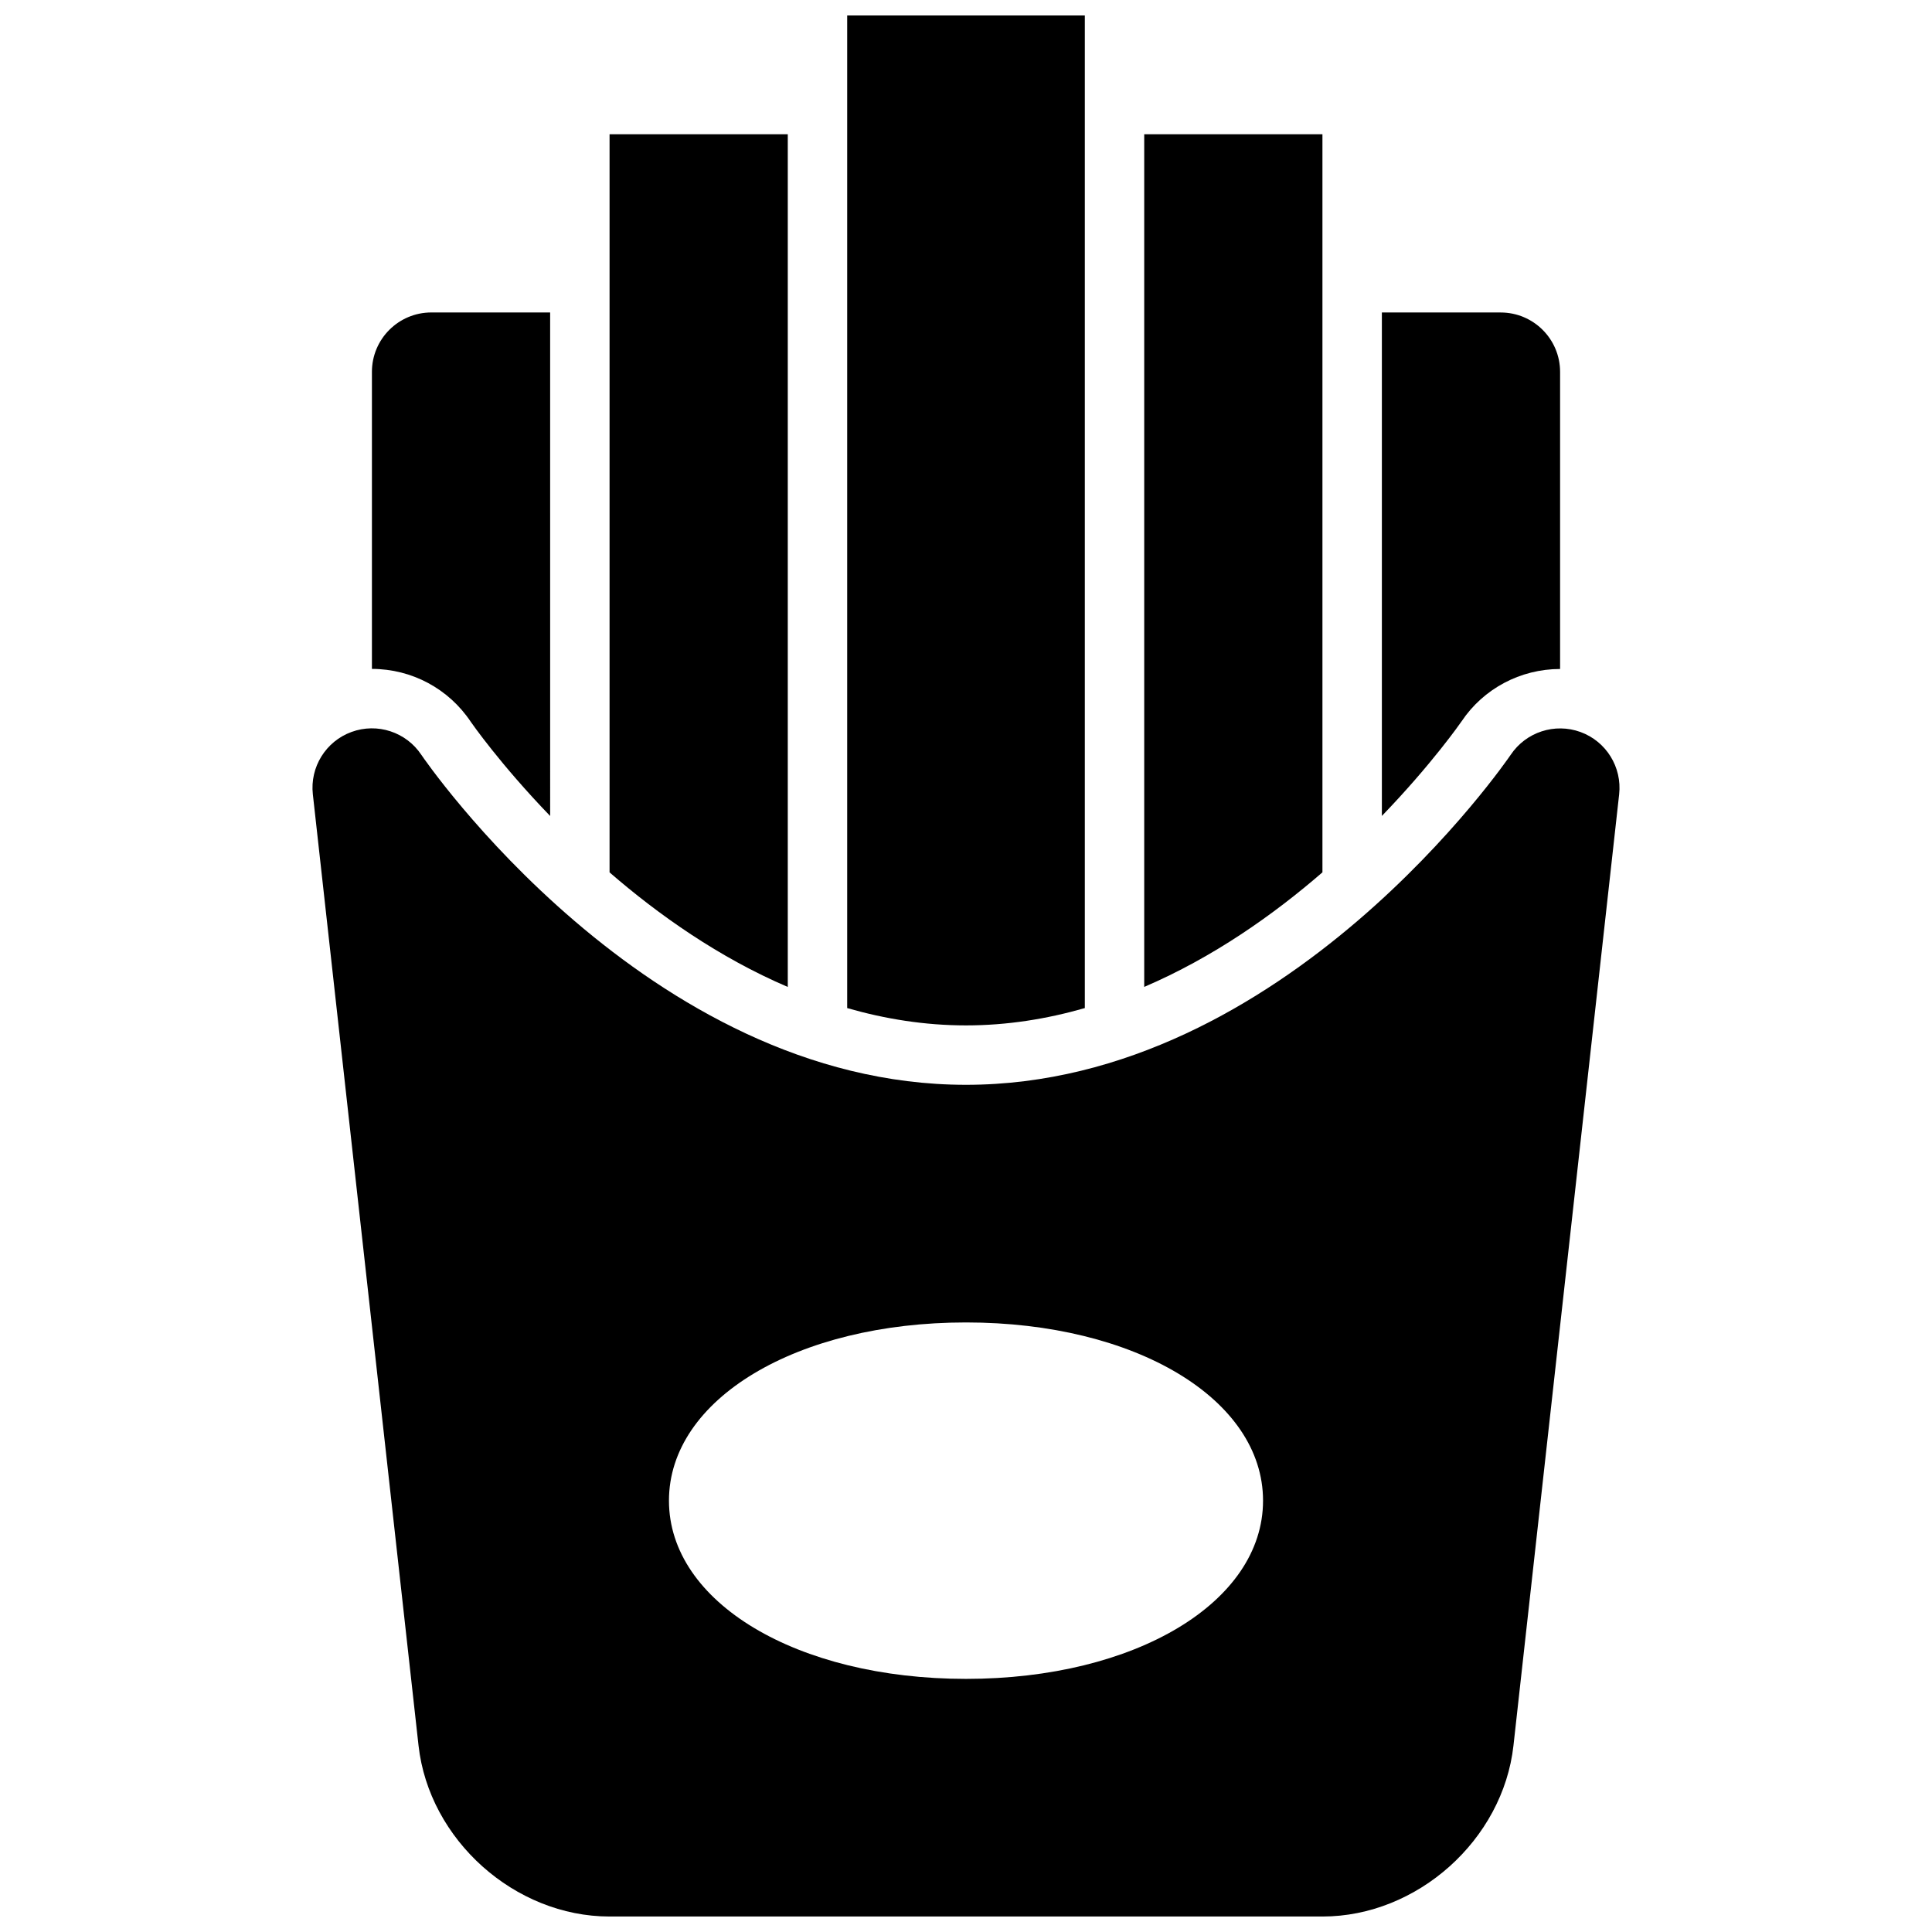
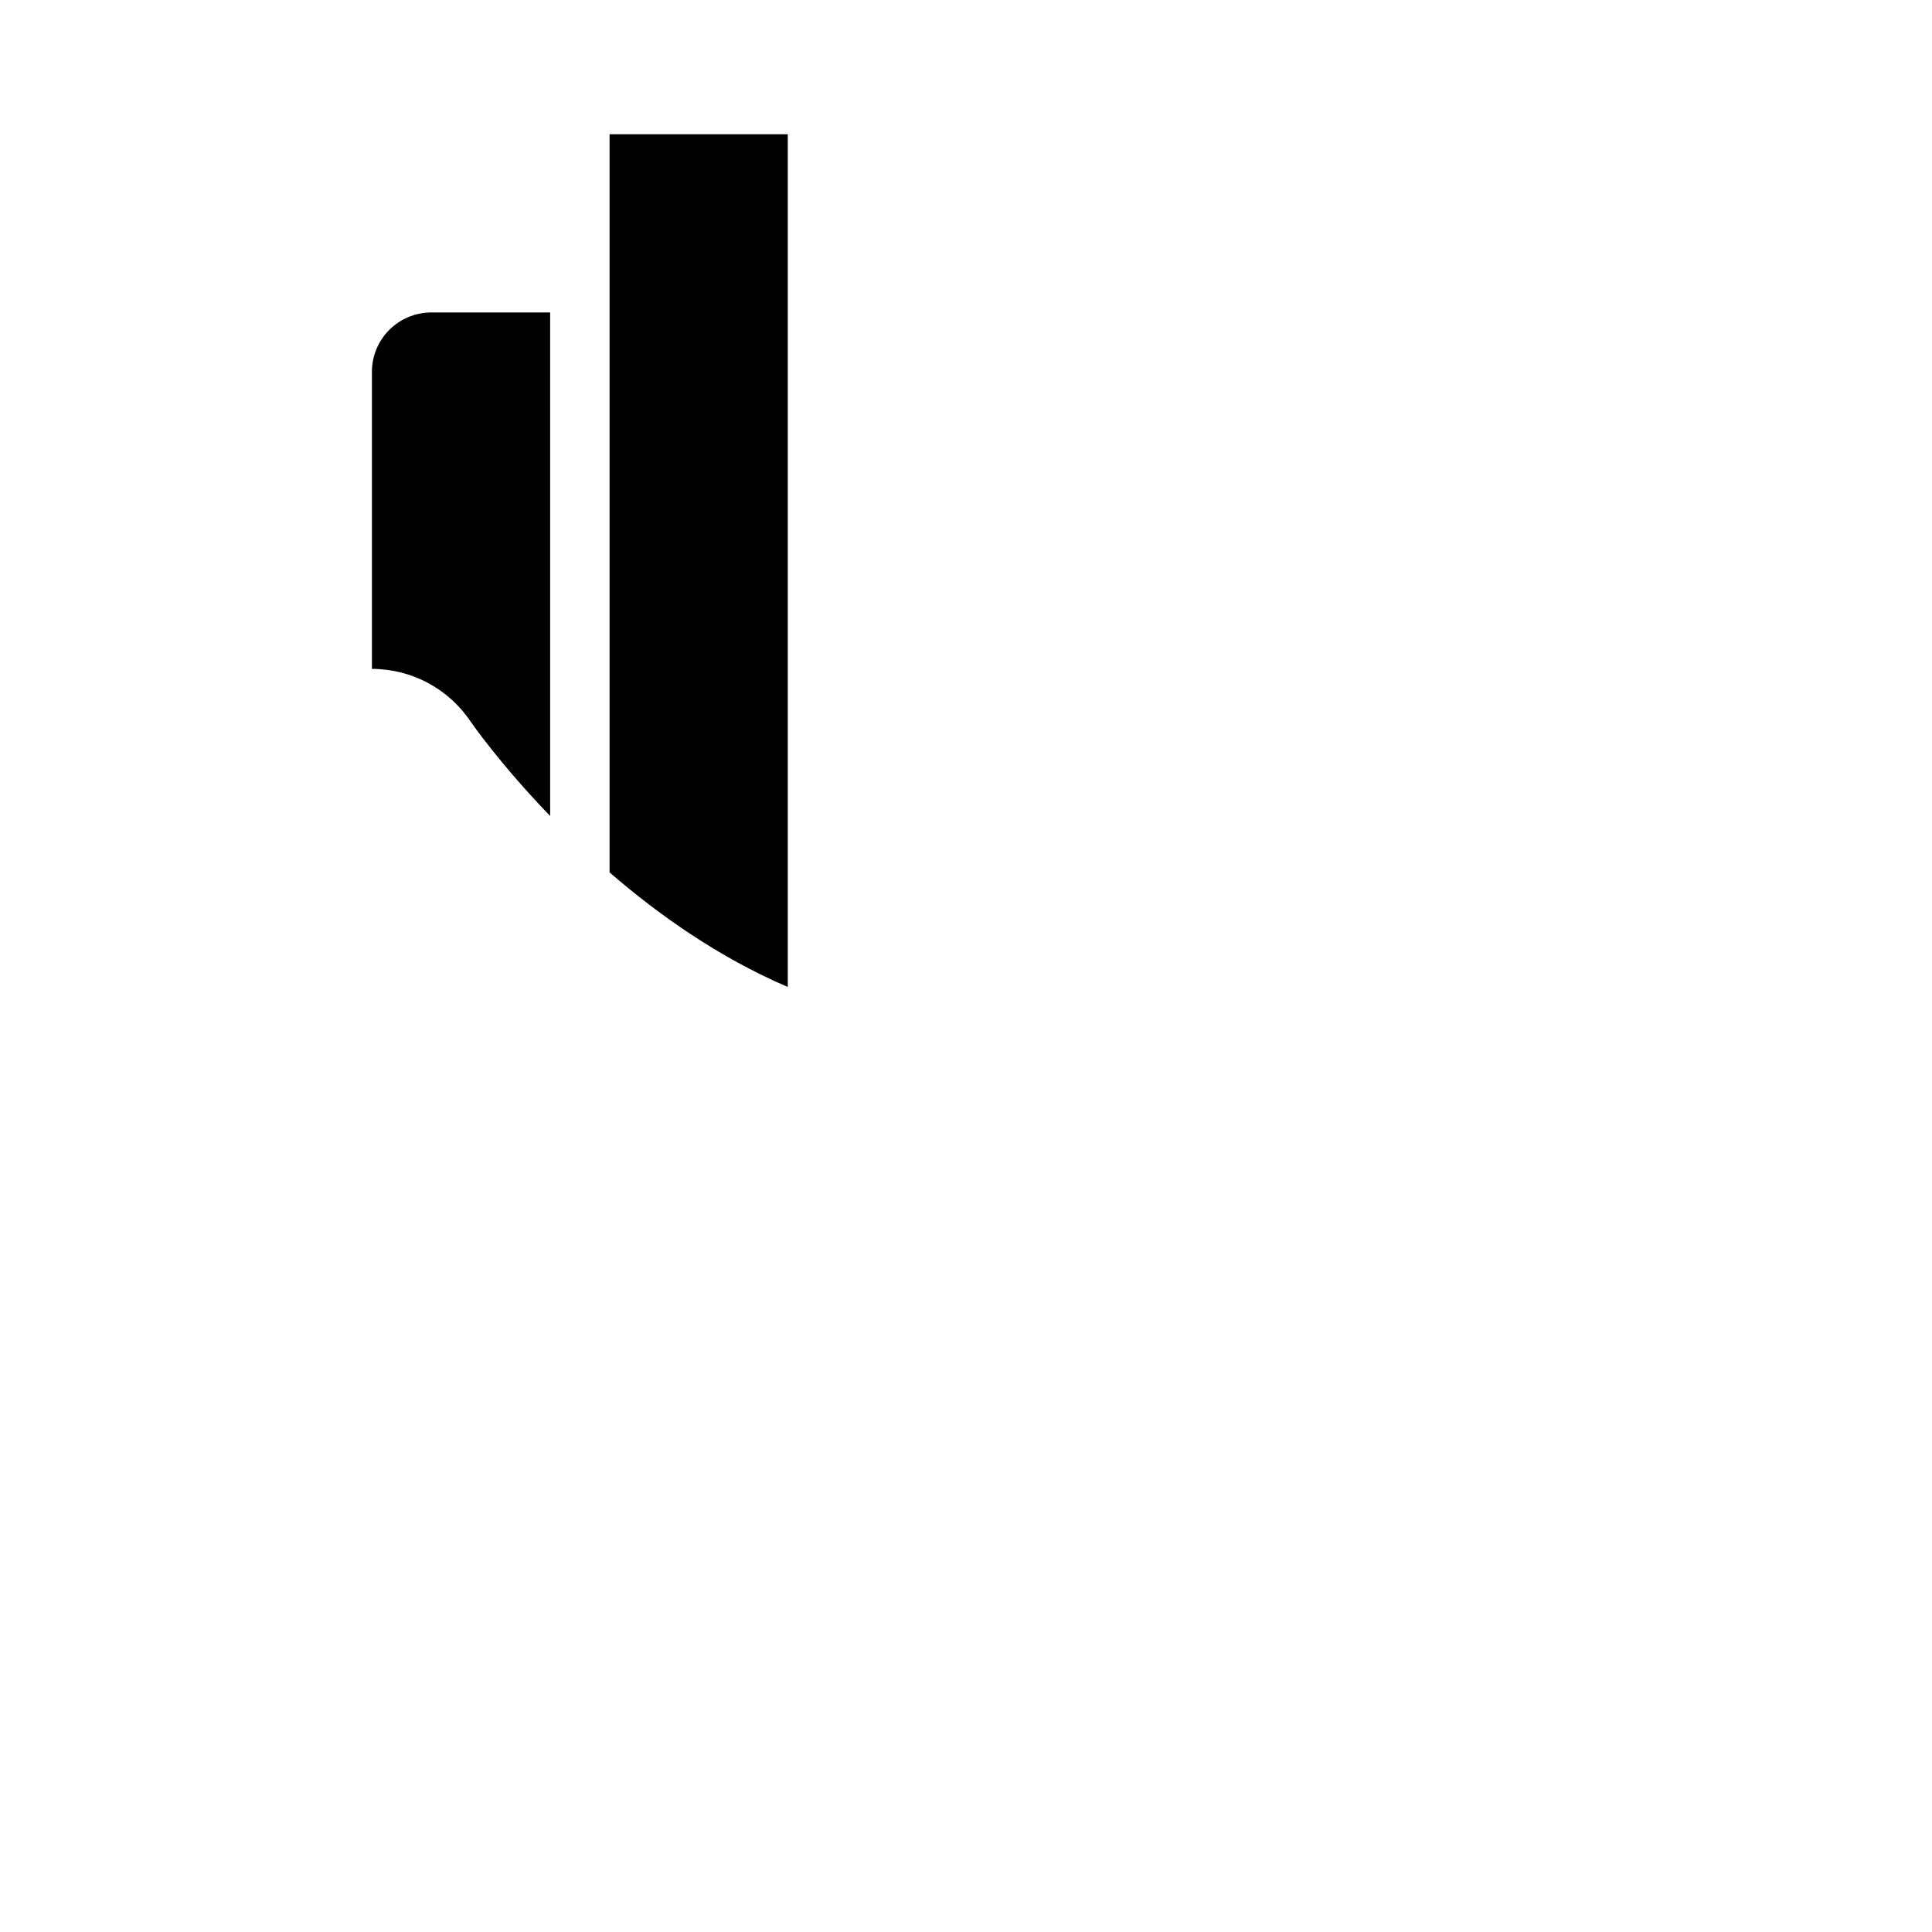
<svg xmlns="http://www.w3.org/2000/svg" width="800px" height="800px" version="1.1" viewBox="144 144 512 512">
  <defs>
    <clipPath id="b">
-       <path d="m226 337h348v314.9h-348z" />
+       <path d="m226 337v314.9h-348z" />
    </clipPath>
    <clipPath id="a">
-       <path d="m368 148.09h64v267.91h-64z" />
-     </clipPath>
+       </clipPath>
  </defs>
  <g clip-path="url(#b)">
-     <path d="m562.85 337.99c-6.816-2.481-14.453 0.008-18.492 6.031-0.59 0.863-59.66 87.465-144.36 87.465s-143.77-86.602-144.34-87.453c-4.031-6.055-11.676-8.551-18.492-6.062-6.824 2.481-11.059 9.312-10.258 16.531l28.008 252.09c2.781 24.988 25.492 45.305 50.621 45.305h188.93c25.129 0 47.84-20.316 50.617-45.305l28.008-252.09c0.793-7.207-3.434-14.027-10.242-16.512zm-162.85 250.93c-44.879 0-78.719-20.301-78.719-47.23 0-26.93 33.844-47.23 78.719-47.23 44.879 0 78.719 20.301 78.719 47.23 0 26.93-33.844 47.23-78.719 47.23z" />
-   </g>
-   <path d="m494.46 179.58h-47.23v225.96c18.215-7.801 34.219-19.09 47.23-30.363z" />
+     </g>
  <g clip-path="url(#a)">
    <path d="m431.49 411.15v-263.06h-62.977v263.06c10.004 2.875 20.52 4.59 31.488 4.59 10.965 0 21.48-1.715 31.488-4.59z" />
  </g>
  <path d="m352.77 179.58h-47.23v195.61c13.012 11.273 29.008 22.562 47.23 30.363z" />
  <path d="m268.77 335.3c0.172 0.25 7.769 11.211 21.027 24.945l-0.004-133.44h-31.488c-8.691 0-15.742 7.055-15.742 15.742v78.719c10.555 0.004 20.348 5.246 26.207 14.031z" />
-   <path d="m557.44 321.29v-78.734c0-8.691-7.055-15.742-15.742-15.742h-31.488v133.42c13.289-13.77 20.914-24.766 21.121-25.066 5.801-8.66 15.586-13.871 26.109-13.879z" />
</svg>